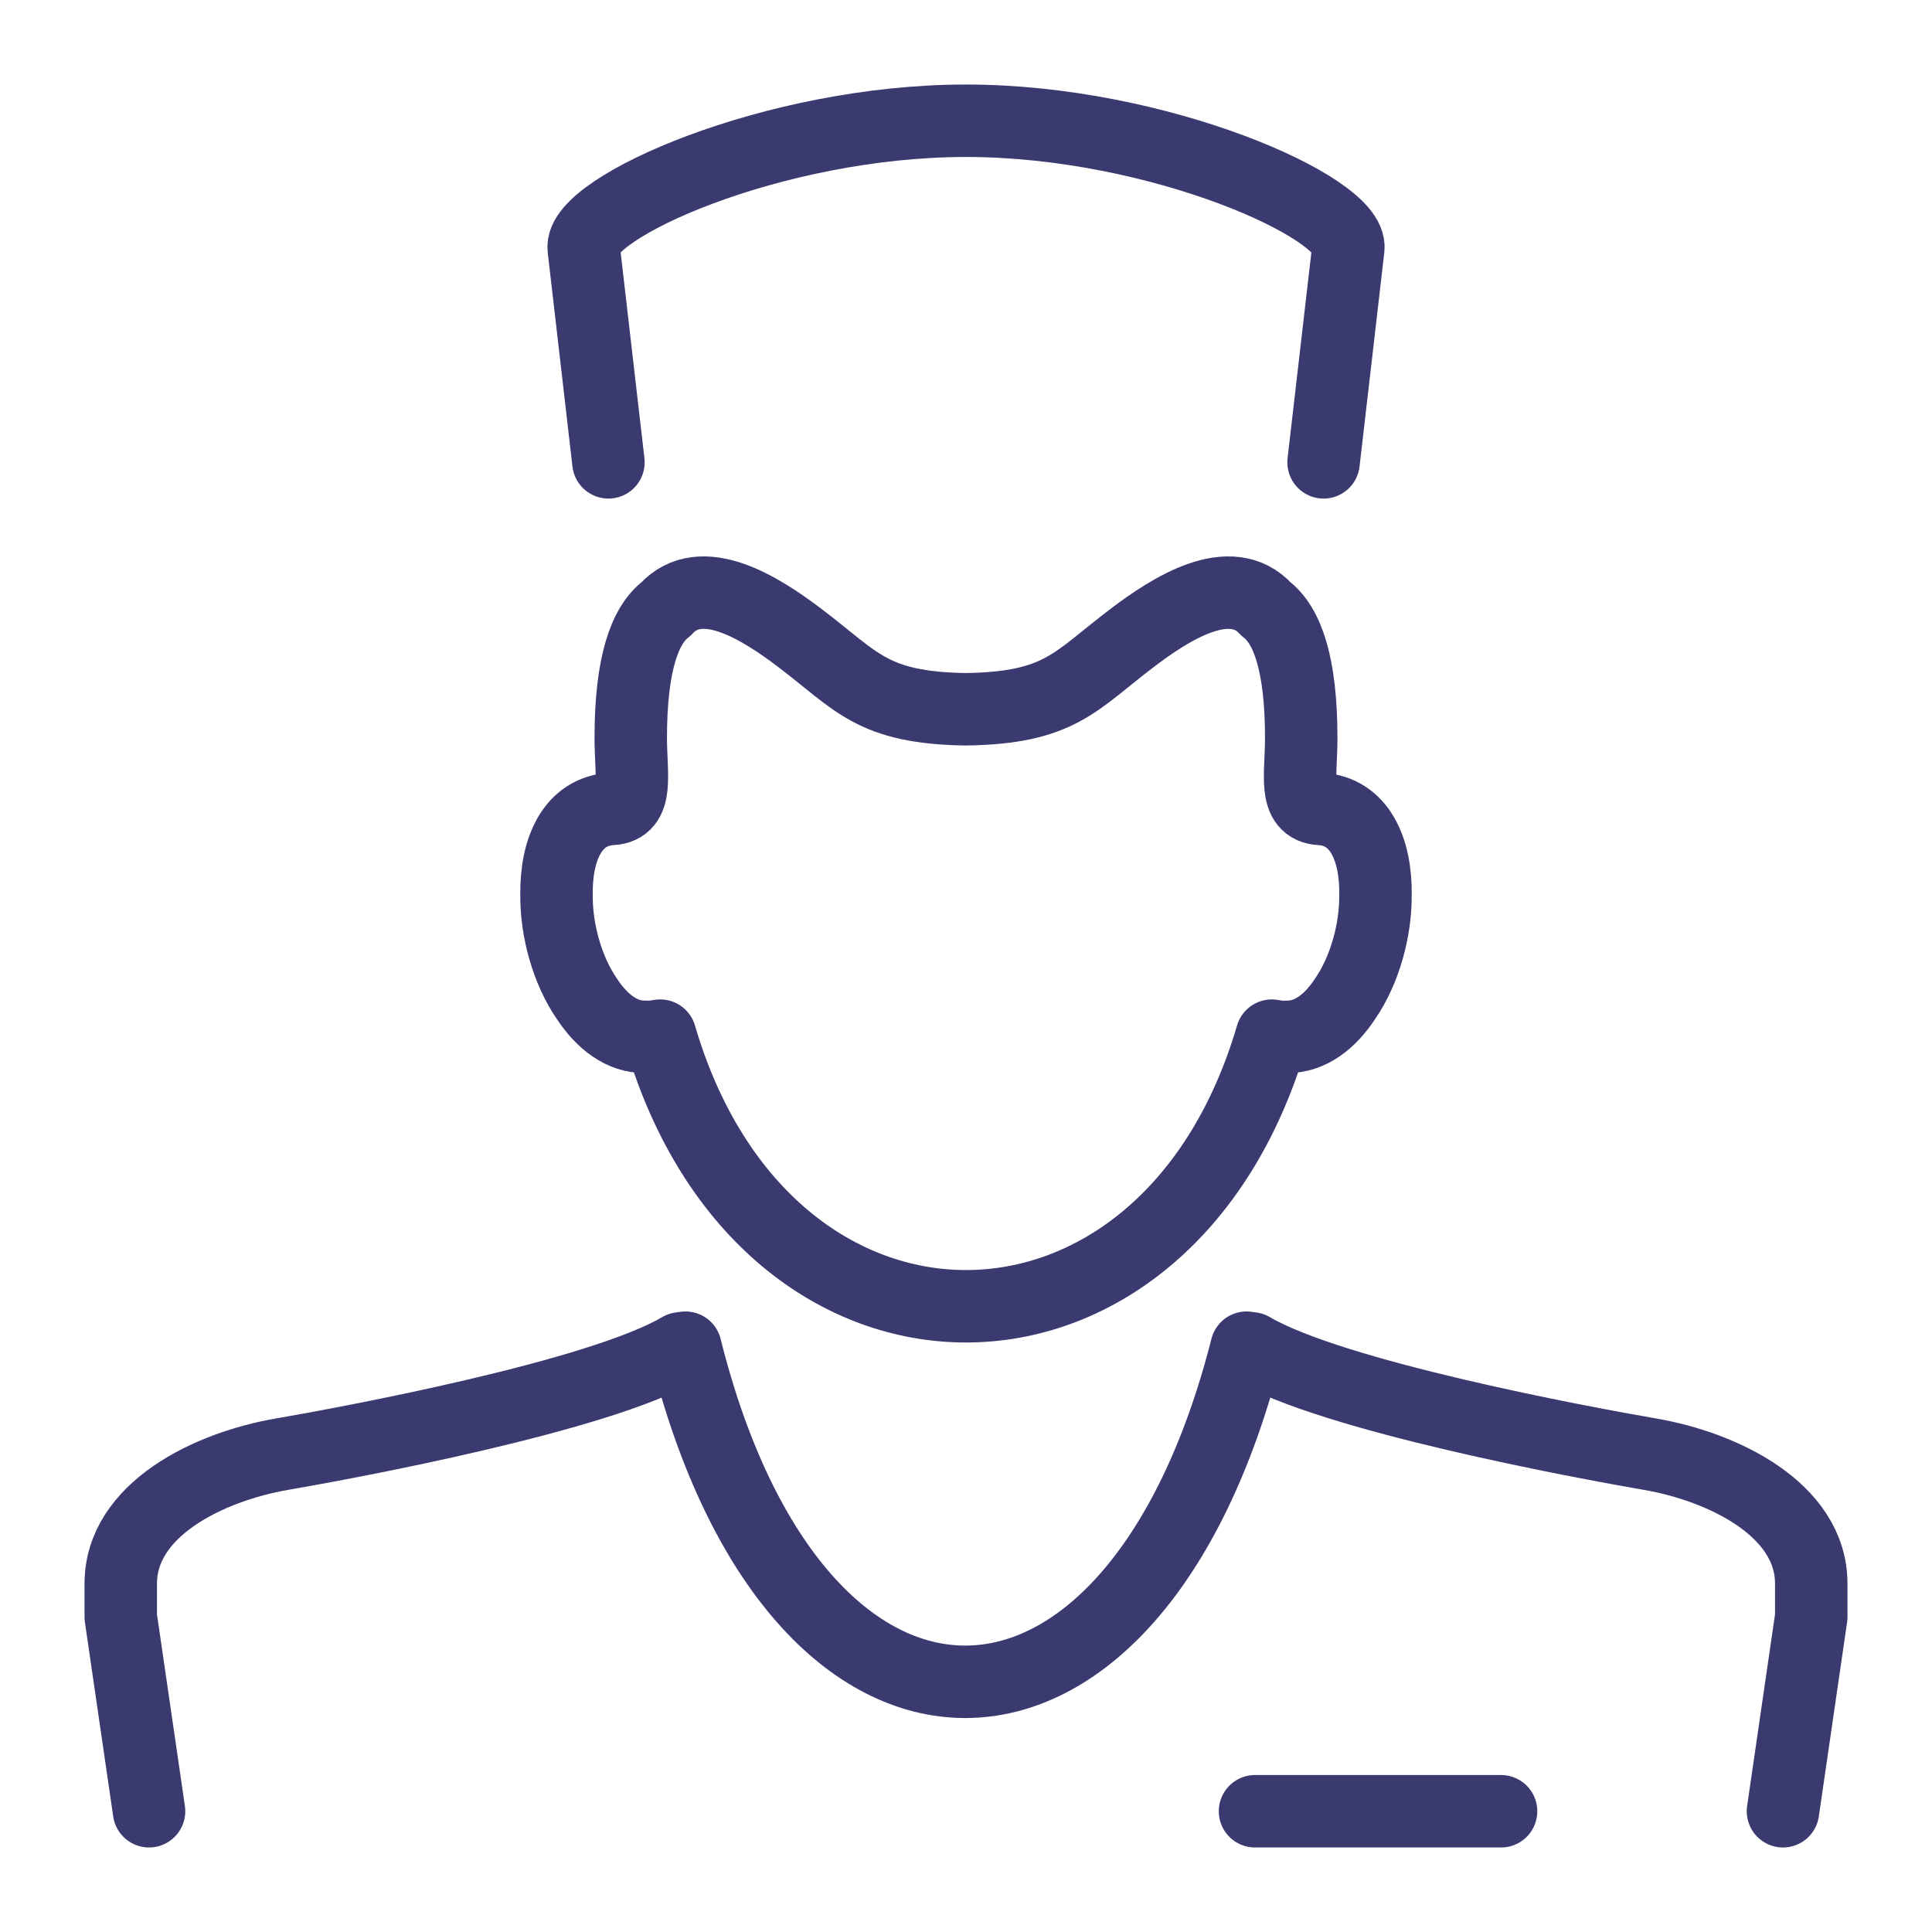
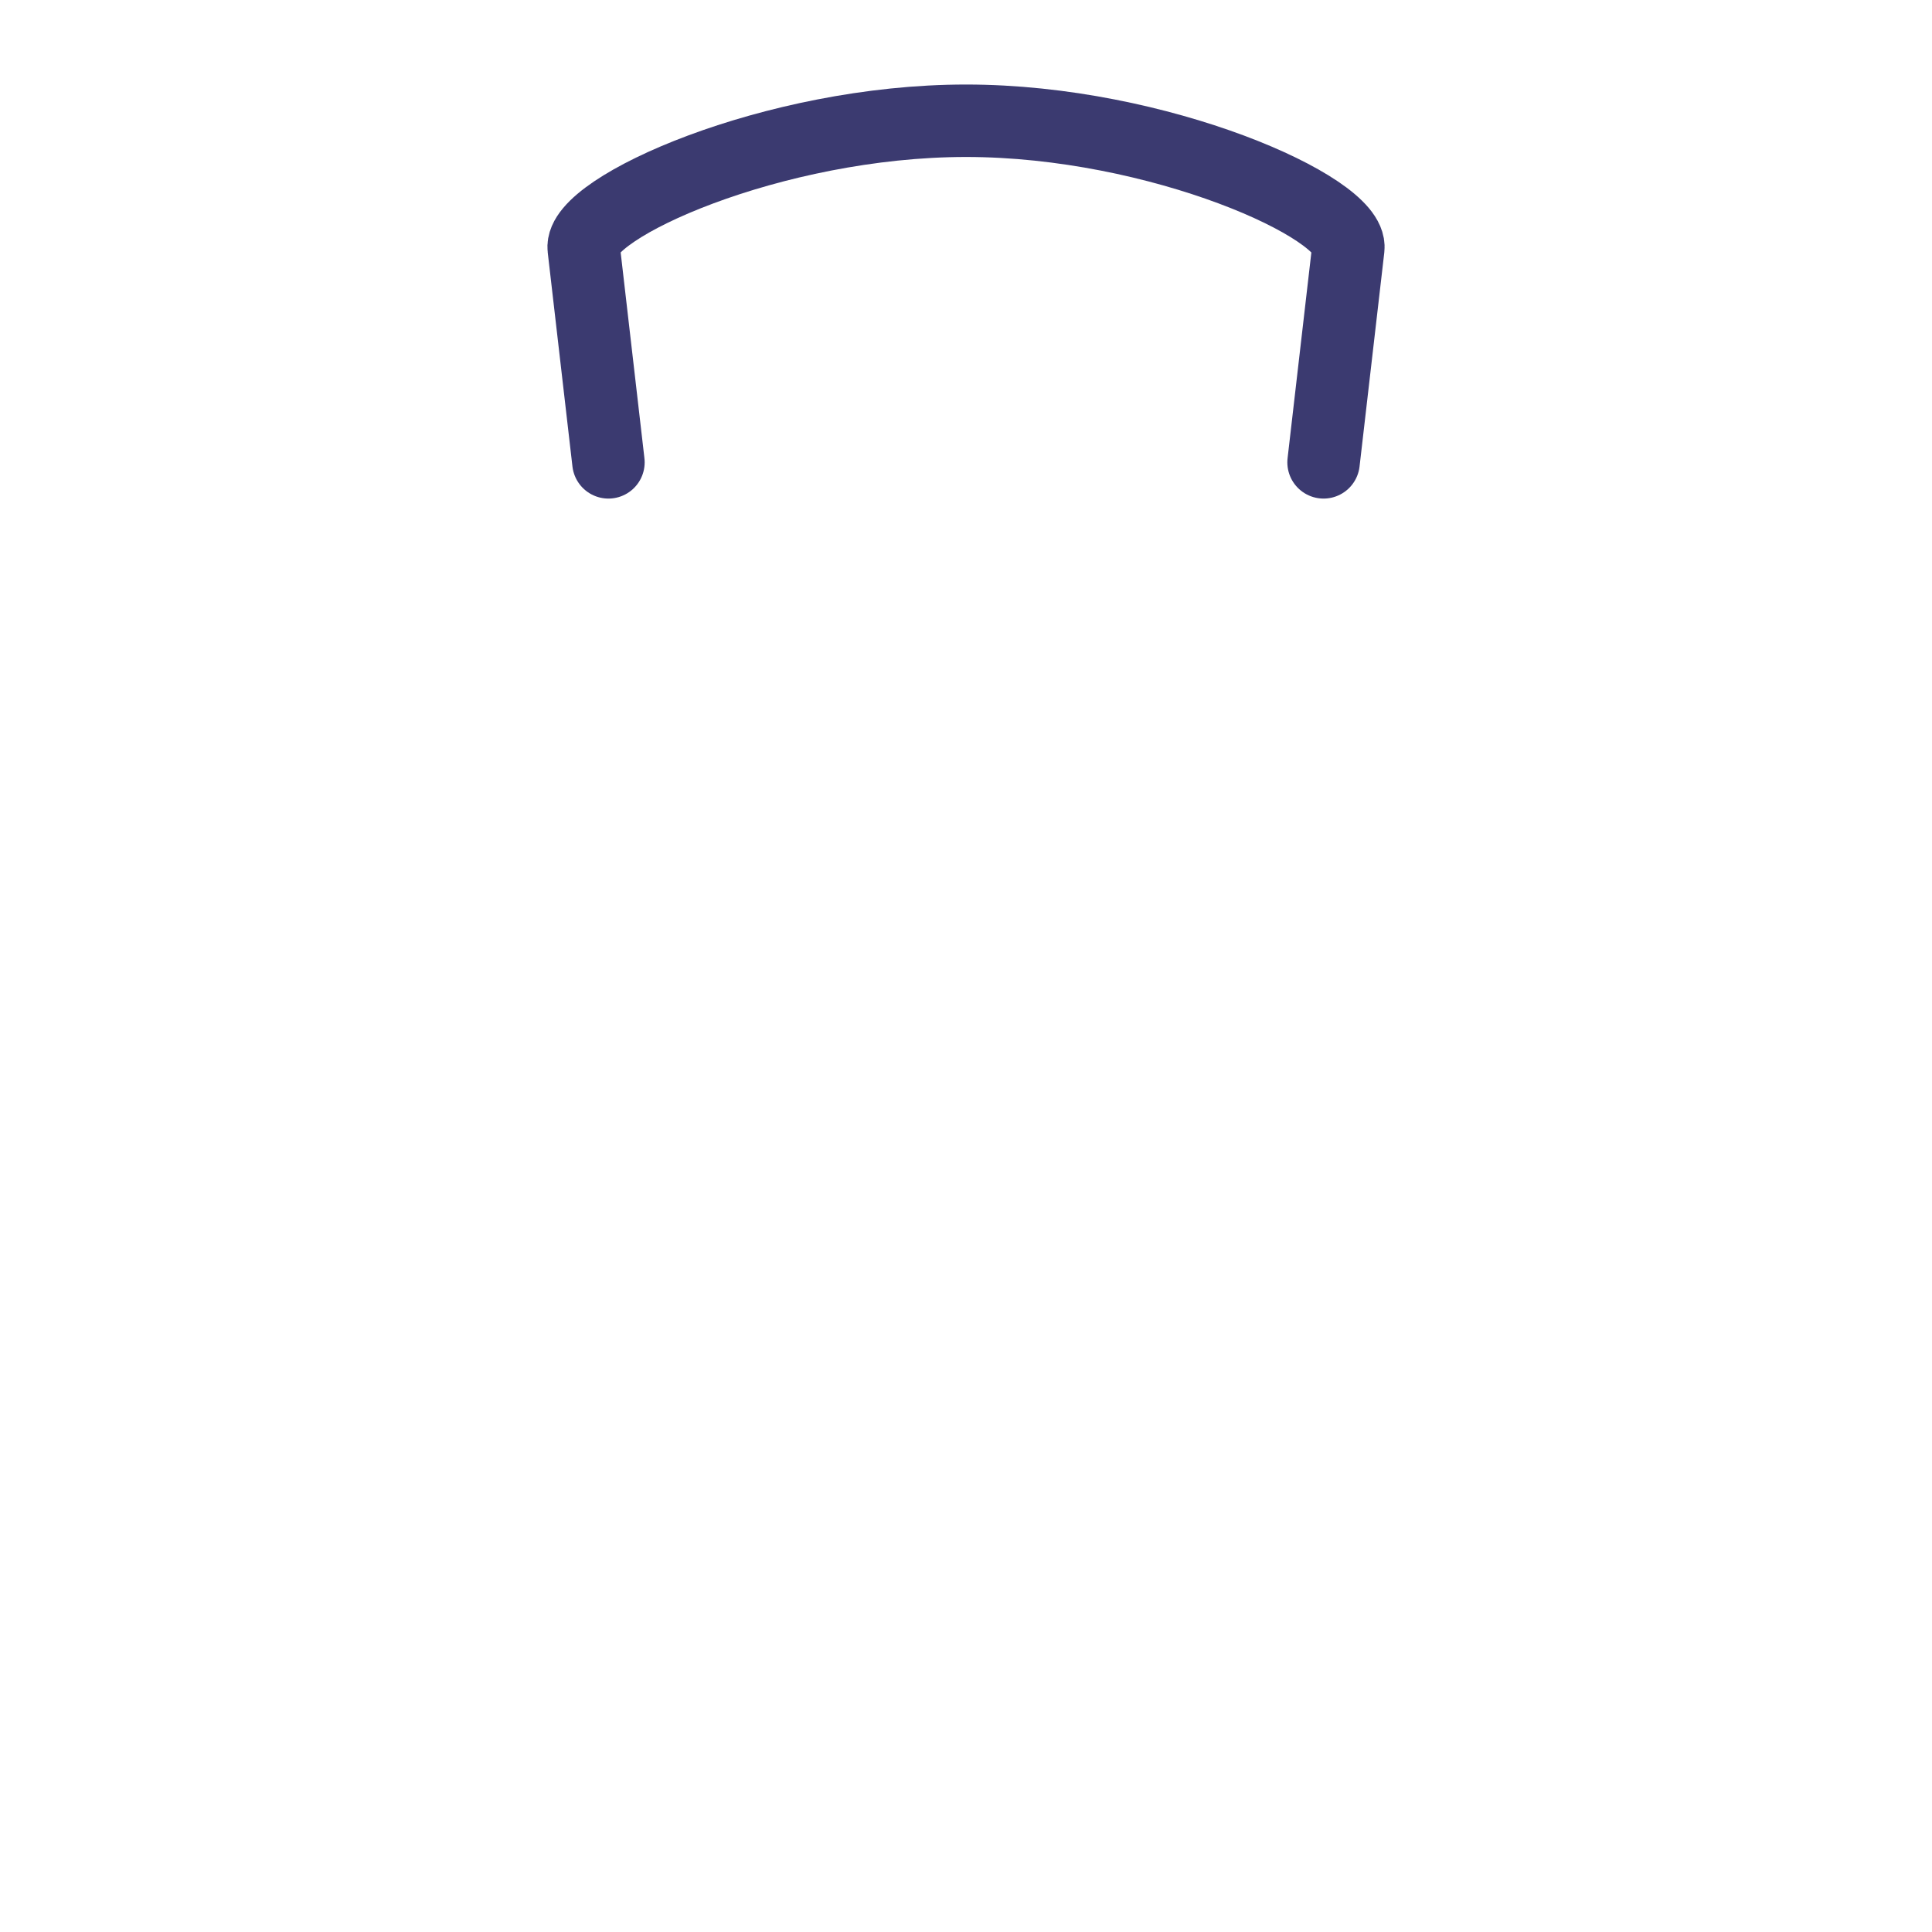
<svg xmlns="http://www.w3.org/2000/svg" width="80" height="80" viewBox="0 0 80 80" fill="none">
  <path d="M25.194 19.145L24.171 10.286C23.978 8.614 32.011 5 40.001 5C47.989 5 56.022 8.618 55.83 10.286L54.806 19.145" stroke="#262561" stroke-opacity="0.9" stroke-width="3" stroke-miterlimit="22.926" stroke-linecap="round" stroke-linejoin="round" />
-   <path d="M6.172 75L5 66.954V65.575C5 62.508 8.639 60.737 11.674 60.215C14.447 59.736 24.822 57.815 28.179 55.832L28.384 55.805C32.997 74.272 46.937 74.231 51.617 55.805L51.822 55.832C55.18 57.815 65.553 59.736 68.326 60.215C71.36 60.737 75 62.513 75 65.575V66.954L73.829 75" stroke="#262561" stroke-opacity="0.9" stroke-width="3" stroke-miterlimit="22.926" stroke-linecap="round" stroke-linejoin="round" />
-   <path d="M62.156 75H51.967" stroke="#262561" stroke-opacity="0.9" stroke-width="3" stroke-miterlimit="22.926" stroke-linecap="round" stroke-linejoin="round" />
-   <path d="M52.663 42.884C48.288 57.825 31.712 57.825 27.337 42.884L27.026 42.931C26.919 42.939 26.813 42.939 26.708 42.931C25.755 42.947 24.928 42.31 24.302 41.359C23.491 40.181 23.028 38.525 23.044 37.034C23.023 35.183 23.694 33.589 25.328 33.496C26.455 33.43 26.118 32.108 26.118 30.559C26.118 27.453 26.71 25.881 27.572 25.223C29.04 23.617 31.496 25.184 33.122 26.418C35.5 28.222 36.106 29.308 40 29.37C43.893 29.308 44.499 28.222 46.877 26.418C48.504 25.184 50.96 23.617 52.427 25.223C53.29 25.881 53.881 27.453 53.881 30.559C53.881 32.108 53.545 33.43 54.671 33.496C56.305 33.589 56.977 35.183 56.956 37.034C56.971 38.523 56.508 40.181 55.697 41.359C55.072 42.31 54.245 42.947 53.291 42.931C53.186 42.939 53.08 42.939 52.973 42.931L52.663 42.884Z" stroke="#262561" stroke-opacity="0.9" stroke-width="3" stroke-miterlimit="22.926" stroke-linecap="round" stroke-linejoin="round" />
</svg>